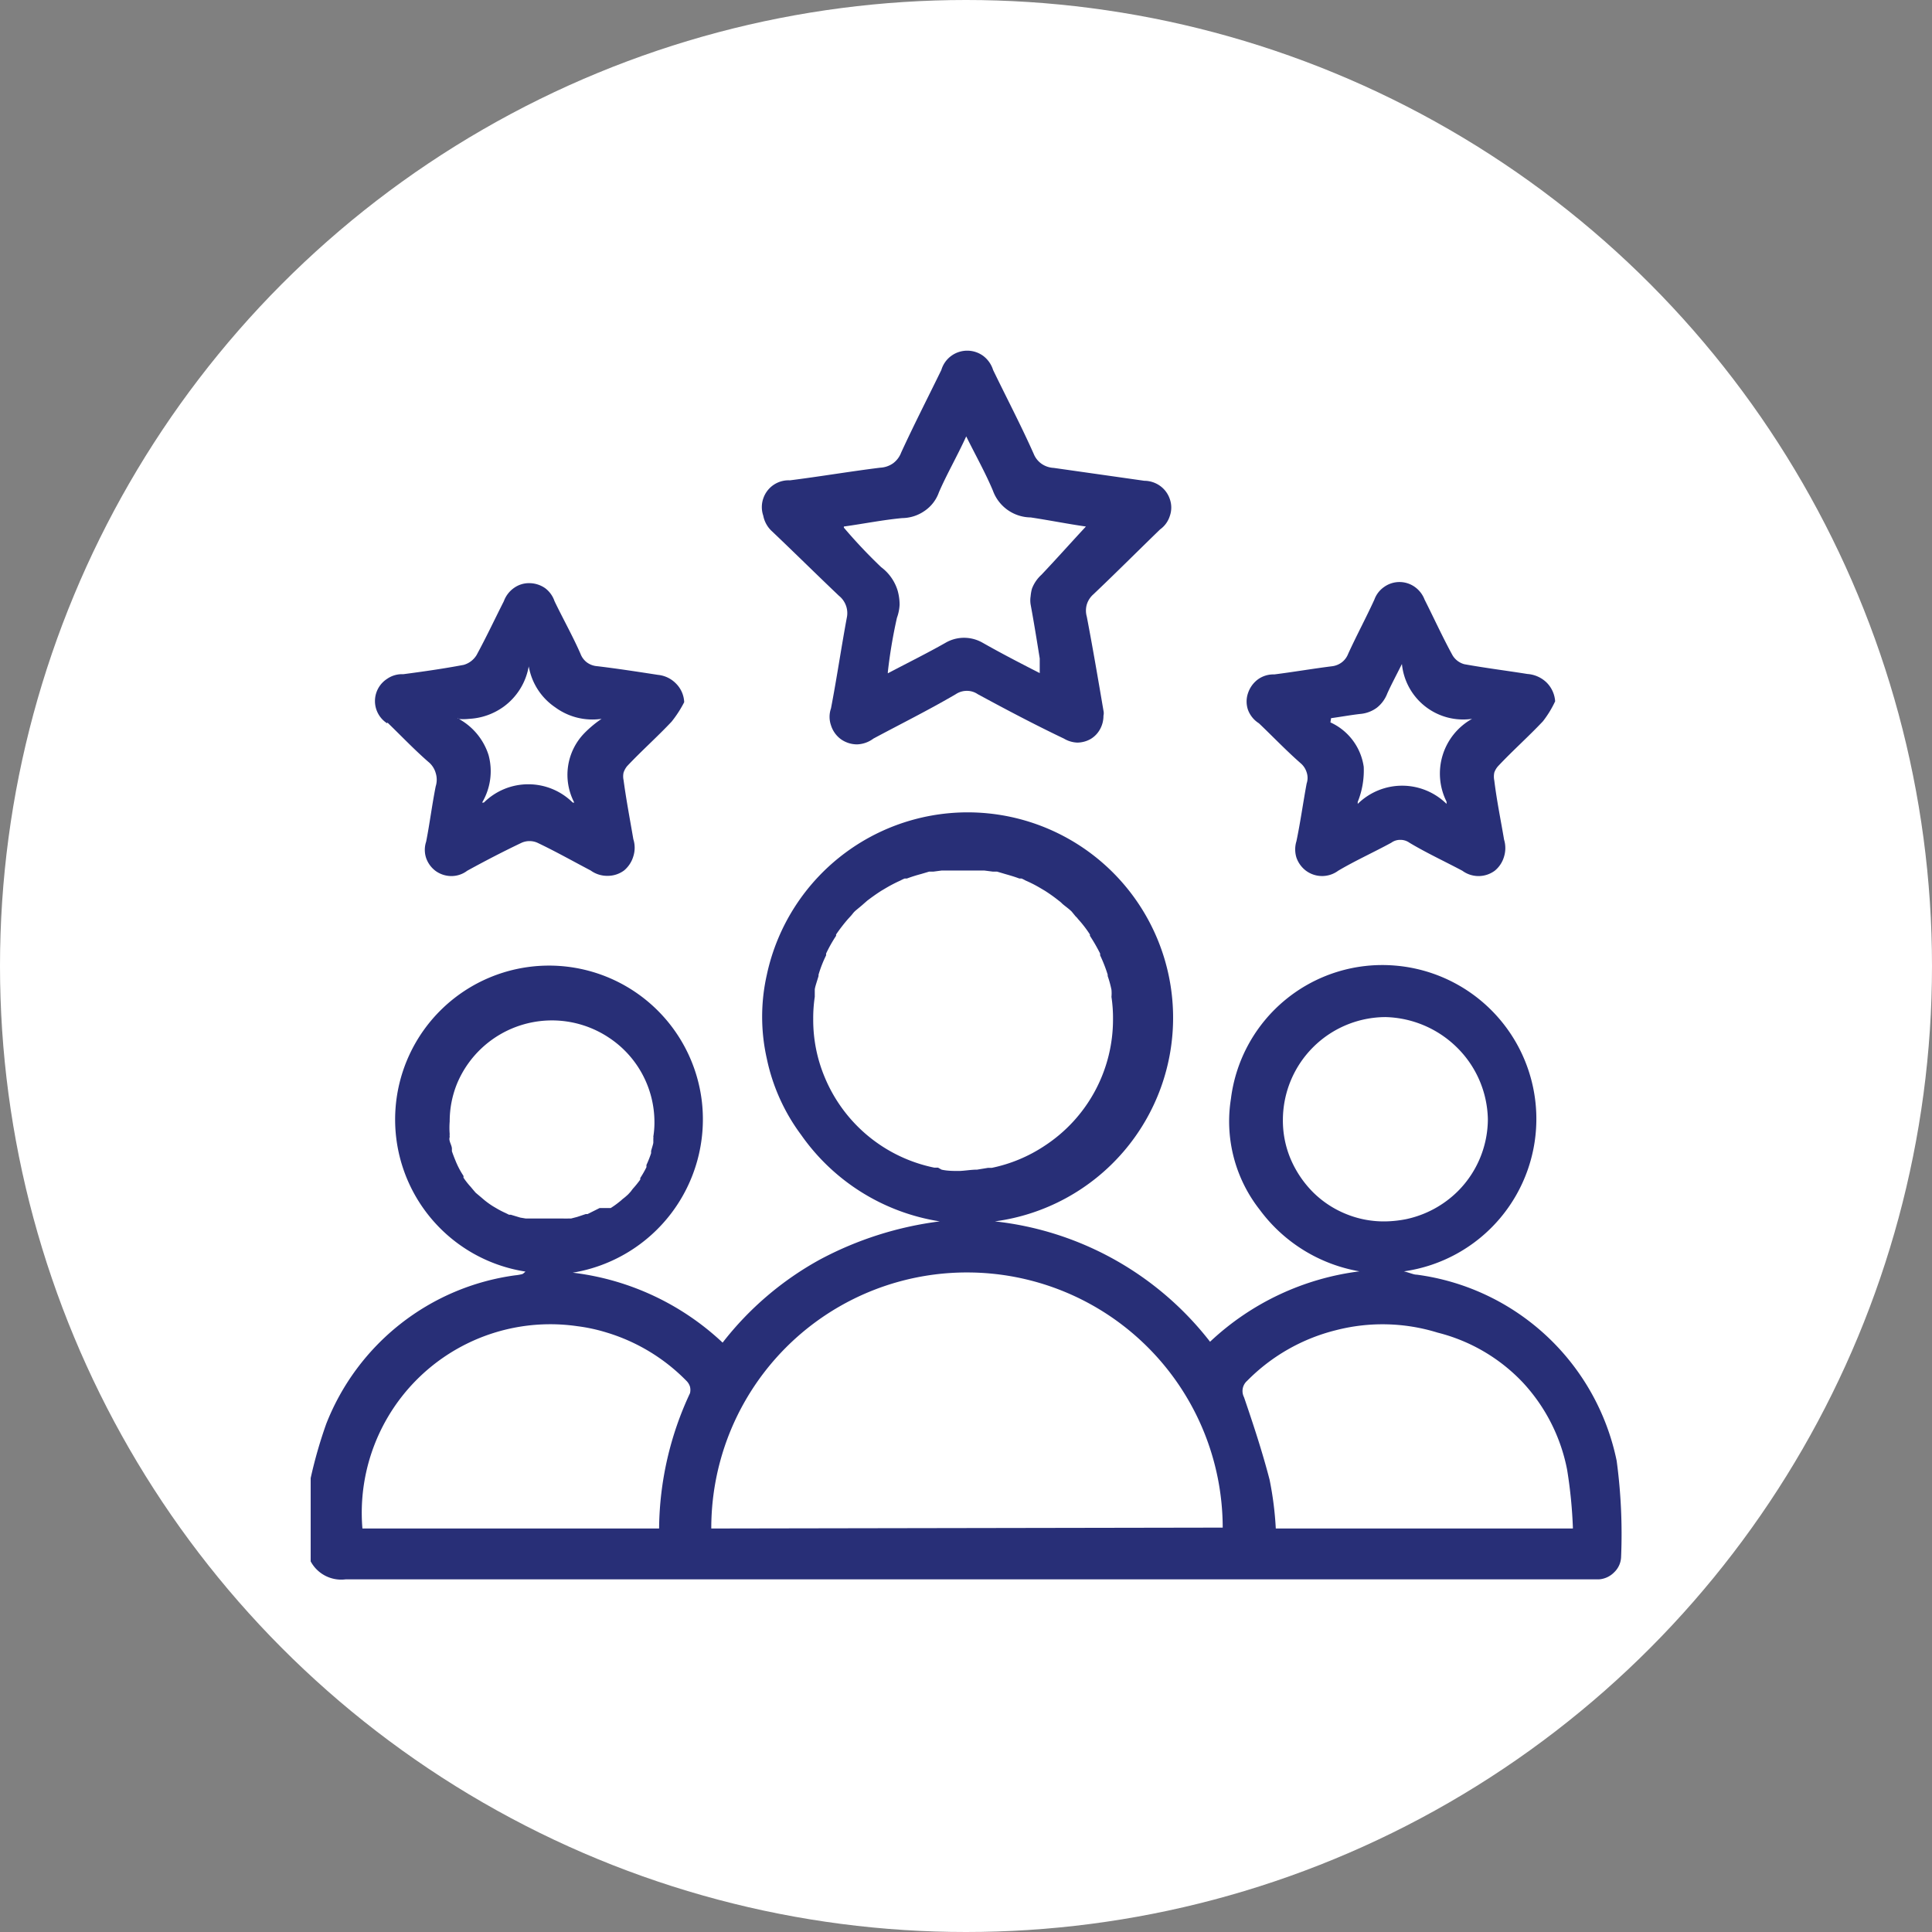
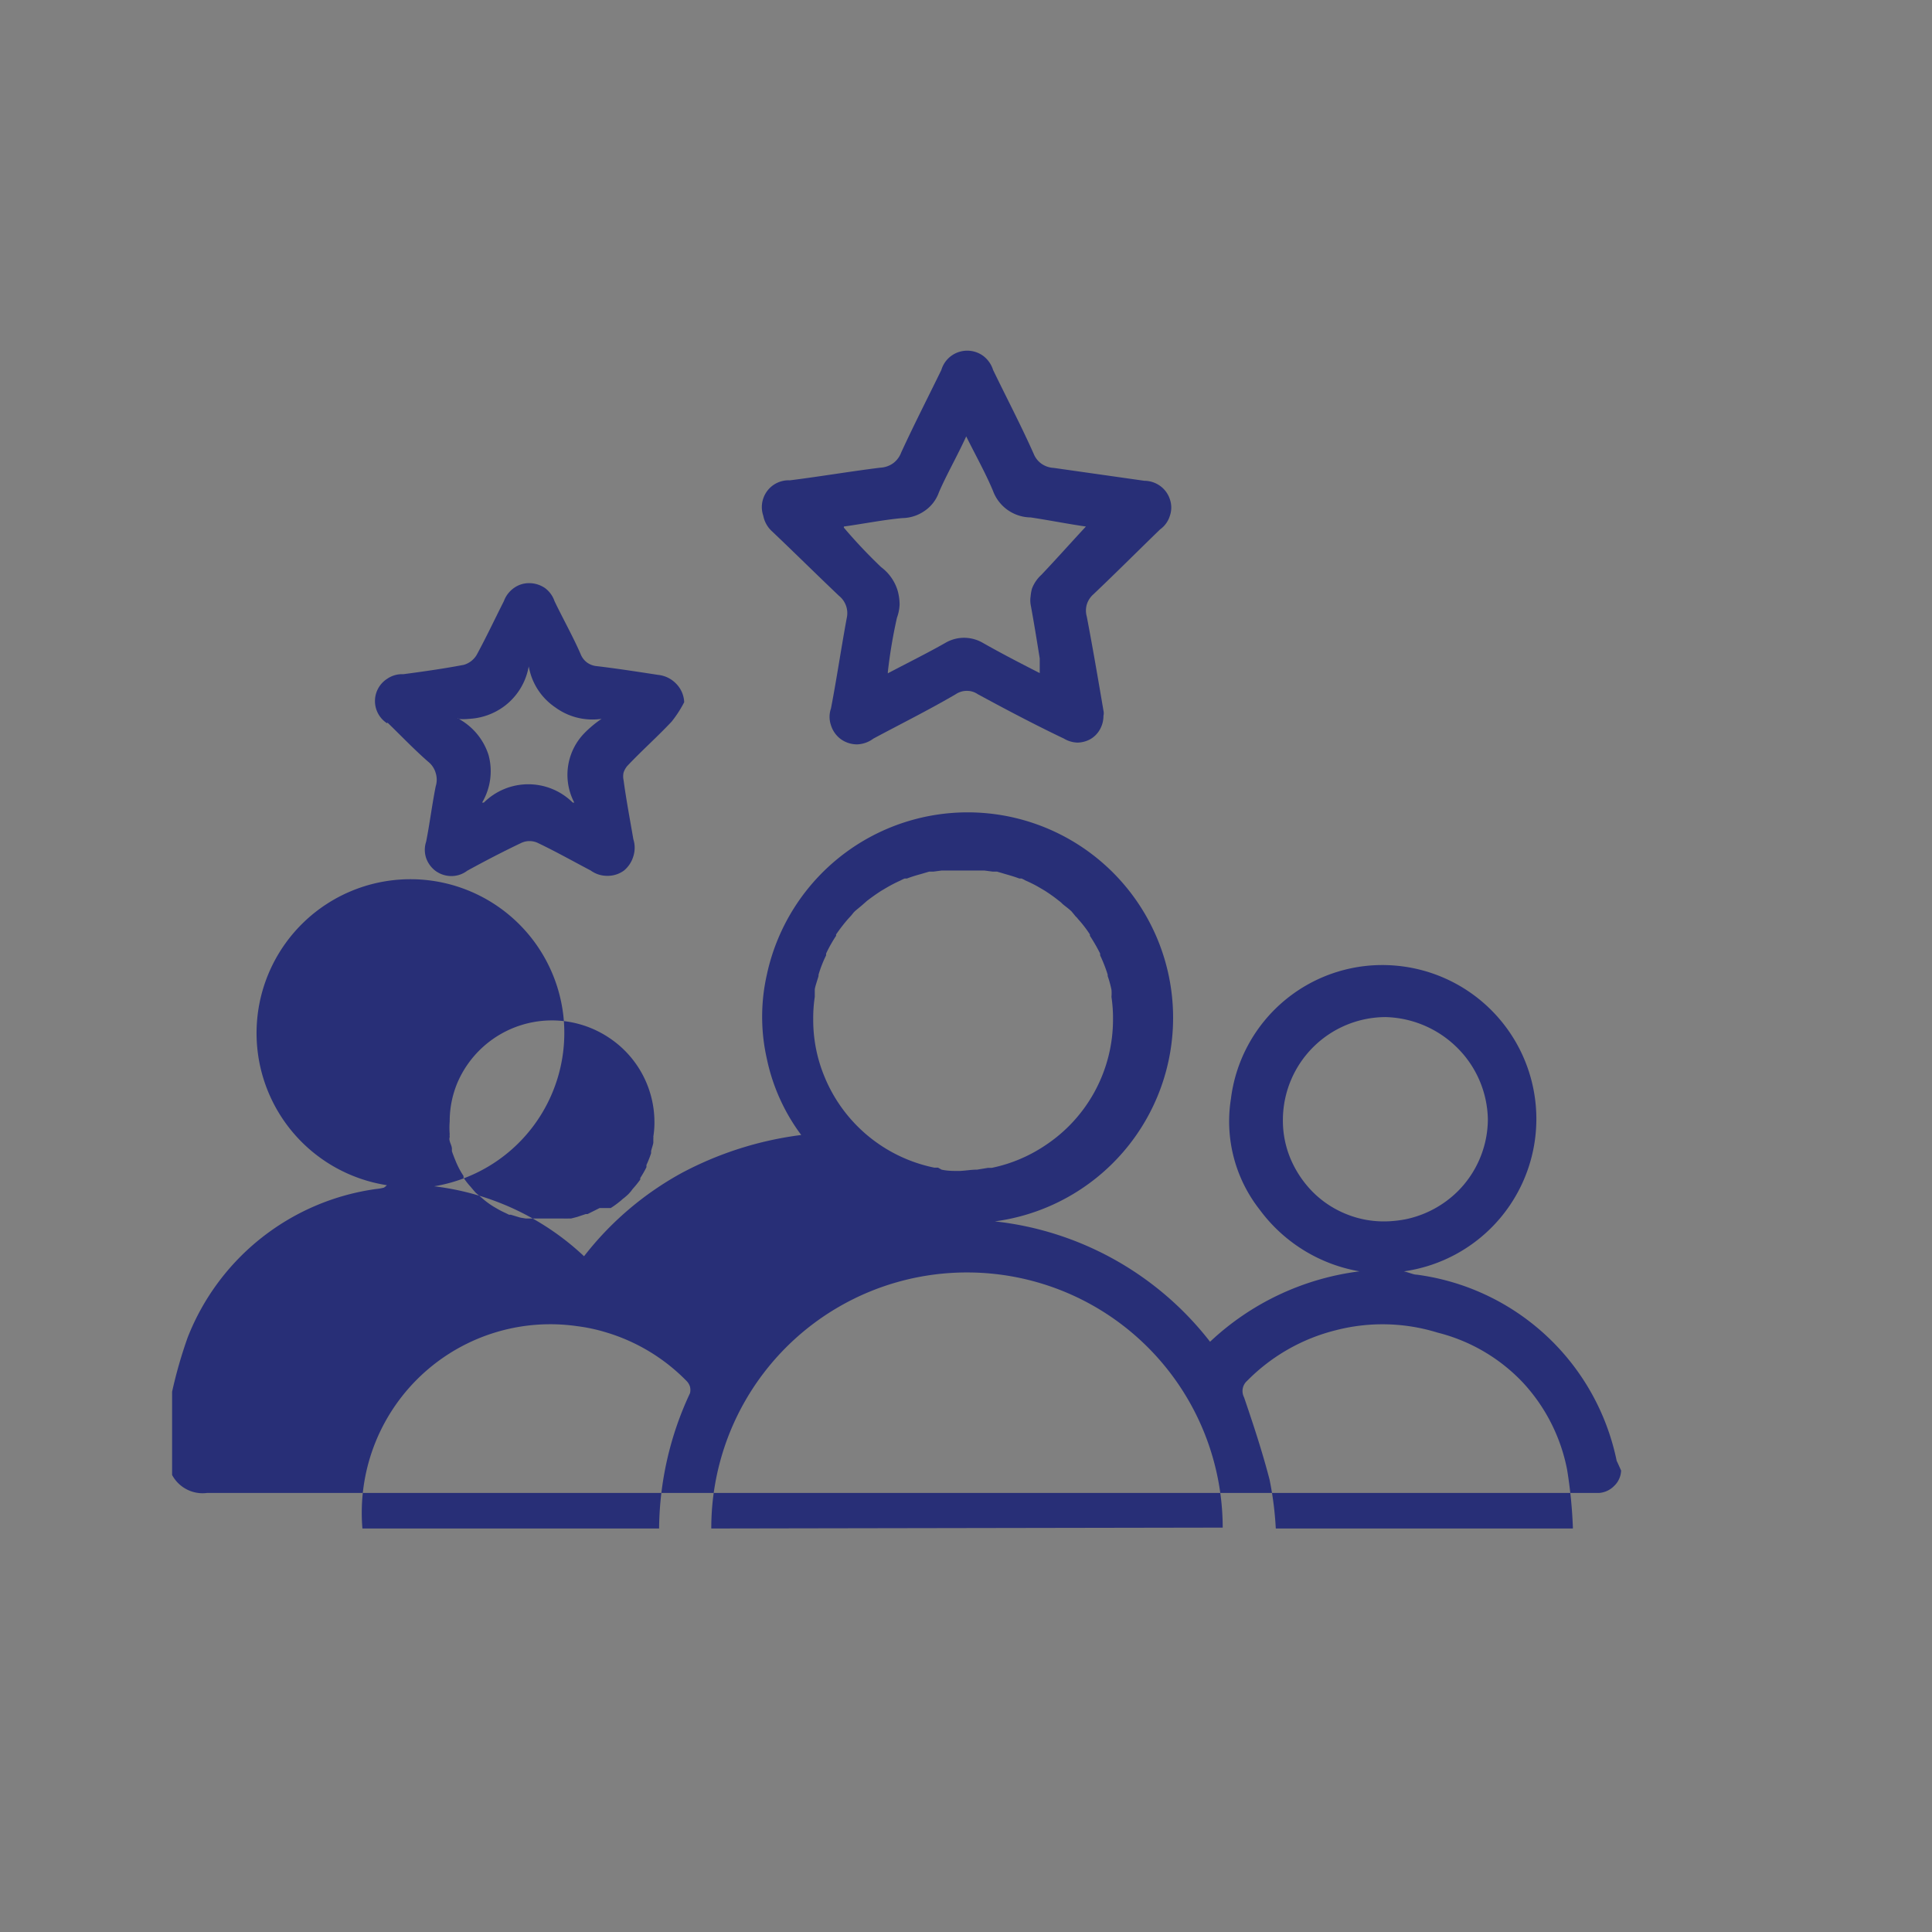
<svg xmlns="http://www.w3.org/2000/svg" viewBox="0 0 87 87">
  <rect x="0" y="0" width="87" height="87" fill="#808080" stroke="none" />
  <defs>
    <style>.cls-1{fill:#fff;}.cls-2{fill:#282f77;}</style>
  </defs>
  <title>rrhh9</title>
  <g id="Capa_2" data-name="Capa 2">
    <g id="Capa_1-2" data-name="Capa 1">
-       <circle class="cls-1" cx="43.5" cy="43.5" r="43.5" />
-       <path class="cls-2" d="M72.8,65.78a10.61,10.61,0,0,0-9-8.38c-.14,0-.3-.08-.58-.15a6.93,6.93,0,0,0-.41-13.77,6.87,6.87,0,0,0-7.38,6,6.44,6.44,0,0,0,1.3,5,7.08,7.08,0,0,0,4.49,2.77,12,12,0,0,0-6.73,3.17A14.22,14.22,0,0,0,44.8,55,9.25,9.25,0,1,0,34.53,43.9a8.57,8.57,0,0,0,0,3.77,8.73,8.73,0,0,0,1.55,3.44A9.39,9.39,0,0,0,42.32,55a15.59,15.59,0,0,0-5.4,1.72,14.19,14.19,0,0,0-4.38,3.74,11.91,11.91,0,0,0-6.75-3.15,7,7,0,0,0,5.82-7.67,6.93,6.93,0,1,0-7.95,7.62.69.69,0,0,1-.13.11,2,2,0,0,1-.34.06,10.68,10.68,0,0,0-8.5,6.69,20.59,20.59,0,0,0-.7,2.44v3.75a1.56,1.56,0,0,0,1.57.81H72a1.06,1.06,0,0,0,.69-.32,1,1,0,0,0,.31-.69A24.69,24.69,0,0,0,72.8,65.78ZM60.62,54.67a4.5,4.5,0,0,1-1.51-1,4.78,4.78,0,0,1-1-1.5,4.45,4.45,0,0,1-.34-1.76,4.64,4.64,0,0,1,4.62-4.61h0a4.75,4.75,0,0,1,3.22,1.37A4.66,4.66,0,0,1,67,50.4a4.61,4.61,0,0,1-1.34,3.23,4.69,4.69,0,0,1-2.34,1.27,5.28,5.28,0,0,1-.9.1A4.49,4.49,0,0,1,60.62,54.67ZM42.24,52.58l-.17,0a6.82,6.82,0,0,1-4.94-4.09,6.66,6.66,0,0,1-.51-2.6v0h0a6.46,6.46,0,0,1,.07-1v0c0-.11,0-.22,0-.32s.11-.41.17-.62c0,0,0,0,0-.06a5.41,5.41,0,0,1,.34-.87l0-.08a6.3,6.3,0,0,1,.45-.8l0-.06s0,0,0,0a7.63,7.63,0,0,1,.54-.7l.11-.12c.06-.06.11-.14.18-.21s.28-.23.41-.35l.16-.14c.21-.16.42-.31.64-.45l.22-.13a6.42,6.42,0,0,1,.64-.33,1.63,1.63,0,0,1,.19-.09l.1,0a6.6,6.6,0,0,1,.63-.2l.37-.11.19,0,.38-.05.46,0h1l.45,0,.39.05.19,0,.37.11c.21.06.42.12.63.2l.1,0a1.51,1.51,0,0,1,.18.09,5.67,5.67,0,0,1,.65.33l.22.13a7.17,7.17,0,0,1,.63.45,1.07,1.07,0,0,1,.16.14c.14.12.29.22.42.35l.18.22a.52.52,0,0,1,.1.11,5.22,5.22,0,0,1,.54.7l0,0,0,.06a7.9,7.9,0,0,1,.46.8l0,.08a6.54,6.54,0,0,1,.34.87s0,0,0,.06a4.77,4.77,0,0,1,.17.62,1.65,1.65,0,0,1,0,.32.06.06,0,0,1,0,0,6.46,6.46,0,0,1,.07,1h0v0a6.79,6.79,0,0,1-3.07,5.7,6.77,6.77,0,0,1-2.39,1l-.17,0-.49.08c-.27,0-.53.05-.8.06h0c-.27,0-.54,0-.8-.06ZM23.43,54.83,23,54.7l-.08,0-.14-.07a4,4,0,0,1-.41-.21l-.17-.1a3.89,3.89,0,0,1-.39-.28l-.14-.12-.25-.21-.12-.14-.1-.12a3.39,3.39,0,0,1-.33-.42l0,0a.3.3,0,0,0,0-.08,3.72,3.72,0,0,1-.27-.48l-.05-.11c-.07-.17-.14-.34-.2-.52l0-.11c0-.11-.07-.23-.1-.35s0-.14,0-.2a.41.41,0,0,1,0-.11,3.64,3.64,0,0,1,0-.57s0,0,0,0,0,0,0,0a4.51,4.51,0,0,1,.33-1.7,4.63,4.63,0,0,1,6.83-2.08,4.56,4.56,0,0,1,2.06,3.81v.06a3.92,3.92,0,0,1-.05.59.28.28,0,0,1,0,.09c0,.06,0,.12,0,.18s-.07.26-.1.38l0,.1a4.87,4.87,0,0,1-.21.53l0,.1a4.76,4.76,0,0,1-.28.49.25.25,0,0,1,0,.07l0,0a4.78,4.78,0,0,1-.34.42l-.09.12-.11.12a2.75,2.75,0,0,1-.26.22,1.49,1.49,0,0,1-.14.12,3.89,3.89,0,0,1-.39.28L27,54.4l-.4.2-.14.07-.08,0-.39.13-.27.07-.12,0a2.13,2.13,0,0,1-.25,0l-.31,0h-.69l-.31,0-.25,0-.12,0Zm6.25,14H16.32A8.49,8.49,0,0,1,26,59.72,7.71,7.71,0,0,1,27.3,60a8.44,8.44,0,0,1,3.61,2.18.63.63,0,0,1,.16.26.61.61,0,0,1,0,.3A14.62,14.62,0,0,0,29.68,68.8Zm2.35,0h0A11.51,11.51,0,0,1,43.55,57.3h0A11.51,11.51,0,0,1,55.06,68.79Zm38.79,0H57.45a14.87,14.87,0,0,0-.28-2.2c-.33-1.27-.73-2.48-1.15-3.71a.61.61,0,0,1,.14-.74,8.48,8.48,0,0,1,4-2.28,8.39,8.39,0,0,1,4.58.11,7.94,7.94,0,0,1,3.83,2.24,8,8,0,0,1,2,3.94,21.1,21.1,0,0,1,.26,2.63h0Z" />
+       <path class="cls-2" d="M72.8,65.78a10.61,10.61,0,0,0-9-8.38c-.14,0-.3-.08-.58-.15a6.93,6.93,0,0,0-.41-13.77,6.87,6.87,0,0,0-7.38,6,6.44,6.44,0,0,0,1.3,5,7.08,7.08,0,0,0,4.49,2.77,12,12,0,0,0-6.73,3.17A14.22,14.22,0,0,0,44.8,55,9.25,9.25,0,1,0,34.53,43.9a8.57,8.57,0,0,0,0,3.77,8.73,8.73,0,0,0,1.55,3.44a15.59,15.59,0,0,0-5.4,1.72,14.19,14.19,0,0,0-4.38,3.74,11.91,11.91,0,0,0-6.75-3.15,7,7,0,0,0,5.82-7.67,6.93,6.93,0,1,0-7.95,7.62.69.69,0,0,1-.13.11,2,2,0,0,1-.34.06,10.68,10.68,0,0,0-8.5,6.69,20.59,20.59,0,0,0-.7,2.44v3.75a1.56,1.56,0,0,0,1.57.81H72a1.06,1.06,0,0,0,.69-.32,1,1,0,0,0,.31-.69A24.69,24.69,0,0,0,72.8,65.78ZM60.62,54.67a4.5,4.5,0,0,1-1.51-1,4.78,4.78,0,0,1-1-1.5,4.45,4.45,0,0,1-.34-1.76,4.64,4.64,0,0,1,4.62-4.61h0a4.75,4.75,0,0,1,3.22,1.37A4.66,4.66,0,0,1,67,50.4a4.61,4.61,0,0,1-1.34,3.23,4.69,4.69,0,0,1-2.34,1.27,5.28,5.28,0,0,1-.9.1A4.49,4.49,0,0,1,60.62,54.67ZM42.24,52.58l-.17,0a6.82,6.82,0,0,1-4.94-4.09,6.66,6.66,0,0,1-.51-2.6v0h0a6.46,6.46,0,0,1,.07-1v0c0-.11,0-.22,0-.32s.11-.41.17-.62c0,0,0,0,0-.06a5.41,5.41,0,0,1,.34-.87l0-.08a6.3,6.3,0,0,1,.45-.8l0-.06s0,0,0,0a7.63,7.63,0,0,1,.54-.7l.11-.12c.06-.06.11-.14.18-.21s.28-.23.41-.35l.16-.14c.21-.16.42-.31.64-.45l.22-.13a6.42,6.42,0,0,1,.64-.33,1.63,1.63,0,0,1,.19-.09l.1,0a6.6,6.6,0,0,1,.63-.2l.37-.11.19,0,.38-.05.46,0h1l.45,0,.39.05.19,0,.37.11c.21.06.42.12.63.2l.1,0a1.51,1.51,0,0,1,.18.09,5.67,5.67,0,0,1,.65.33l.22.13a7.17,7.17,0,0,1,.63.45,1.07,1.07,0,0,1,.16.14c.14.12.29.22.42.35l.18.22a.52.52,0,0,1,.1.11,5.22,5.22,0,0,1,.54.7l0,0,0,.06a7.9,7.9,0,0,1,.46.8l0,.08a6.54,6.54,0,0,1,.34.87s0,0,0,.06a4.77,4.77,0,0,1,.17.62,1.65,1.65,0,0,1,0,.32.06.06,0,0,1,0,0,6.46,6.46,0,0,1,.07,1h0v0a6.79,6.79,0,0,1-3.07,5.7,6.77,6.77,0,0,1-2.39,1l-.17,0-.49.08c-.27,0-.53.05-.8.06h0c-.27,0-.54,0-.8-.06ZM23.43,54.83,23,54.7l-.08,0-.14-.07a4,4,0,0,1-.41-.21l-.17-.1a3.89,3.89,0,0,1-.39-.28l-.14-.12-.25-.21-.12-.14-.1-.12a3.39,3.39,0,0,1-.33-.42l0,0a.3.3,0,0,0,0-.08,3.72,3.72,0,0,1-.27-.48l-.05-.11c-.07-.17-.14-.34-.2-.52l0-.11c0-.11-.07-.23-.1-.35s0-.14,0-.2a.41.41,0,0,1,0-.11,3.64,3.64,0,0,1,0-.57s0,0,0,0,0,0,0,0a4.51,4.51,0,0,1,.33-1.7,4.63,4.63,0,0,1,6.83-2.08,4.56,4.56,0,0,1,2.06,3.81v.06a3.92,3.92,0,0,1-.05.59.28.28,0,0,1,0,.09c0,.06,0,.12,0,.18s-.07.26-.1.38l0,.1a4.87,4.87,0,0,1-.21.53l0,.1a4.76,4.76,0,0,1-.28.49.25.25,0,0,1,0,.07l0,0a4.78,4.78,0,0,1-.34.42l-.09.12-.11.12a2.75,2.75,0,0,1-.26.22,1.49,1.49,0,0,1-.14.12,3.89,3.89,0,0,1-.39.28L27,54.4l-.4.2-.14.07-.08,0-.39.13-.27.07-.12,0a2.13,2.13,0,0,1-.25,0l-.31,0h-.69l-.31,0-.25,0-.12,0Zm6.25,14H16.32A8.49,8.49,0,0,1,26,59.72,7.71,7.71,0,0,1,27.3,60a8.44,8.44,0,0,1,3.61,2.18.63.63,0,0,1,.16.26.61.61,0,0,1,0,.3A14.62,14.62,0,0,0,29.68,68.8Zm2.35,0h0A11.51,11.51,0,0,1,43.55,57.3h0A11.51,11.51,0,0,1,55.06,68.79Zm38.79,0H57.45a14.87,14.87,0,0,0-.28-2.2c-.33-1.27-.73-2.48-1.15-3.71a.61.61,0,0,1,.14-.74,8.48,8.48,0,0,1,4-2.28,8.39,8.39,0,0,1,4.58.11,7.94,7.94,0,0,1,3.83,2.24,8,8,0,0,1,2,3.94,21.1,21.1,0,0,1,.26,2.63h0Z" />
      <path class="cls-2" d="M34.78,23.94c1,.95,2,1.94,3,2.89a1,1,0,0,1,.35,1c-.25,1.35-.45,2.72-.71,4.07a1.16,1.16,0,0,0,0,.76,1.23,1.23,0,0,0,.45.63,1.26,1.26,0,0,0,.73.23,1.3,1.3,0,0,0,.73-.26c1.23-.66,2.48-1.28,3.71-2a.89.89,0,0,1,.5-.15.86.86,0,0,1,.49.15c1.29.7,2.58,1.38,3.88,2a1.27,1.27,0,0,0,.6.18,1.25,1.25,0,0,0,.6-.16,1.16,1.16,0,0,0,.43-.45,1.24,1.24,0,0,0,.15-.6.51.51,0,0,0,0-.23c-.24-1.41-.48-2.82-.75-4.23a1,1,0,0,1,0-.55,1,1,0,0,1,.3-.46c1-.95,2-1.95,3-2.92a1.18,1.18,0,0,0,.44-.61,1.14,1.14,0,0,0,0-.75,1.2,1.2,0,0,0-.44-.6,1.23,1.23,0,0,0-.71-.23l-4.08-.58a1.05,1.05,0,0,1-.54-.18,1,1,0,0,1-.36-.45c-.57-1.28-1.22-2.52-1.83-3.78a1.27,1.27,0,0,0-.44-.63,1.22,1.22,0,0,0-1.45,0,1.21,1.21,0,0,0-.44.63c-.6,1.23-1.23,2.46-1.81,3.72a1.07,1.07,0,0,1-.36.48,1.09,1.09,0,0,1-.58.2c-1.37.17-2.72.4-4.07.57a1.2,1.2,0,0,0-1.2.82,1.19,1.19,0,0,0,0,.77A1.28,1.28,0,0,0,34.78,23.94ZM38,23.71c.93-.13,1.77-.3,2.63-.38a1.79,1.79,0,0,0,1-.32,1.69,1.69,0,0,0,.65-.84c.35-.81.82-1.62,1.23-2.52.43.87.86,1.63,1.2,2.44a1.83,1.83,0,0,0,1.7,1.21c.86.13,1.71.3,2.49.41h0c-.67.72-1.3,1.43-2,2.17a1.61,1.61,0,0,0-.43.63,1.86,1.86,0,0,0-.06.34,1.17,1.17,0,0,0,0,.37c.15.81.28,1.62.41,2.43,0,0,0,.09,0,.13s0,.22,0,.36,0,.07,0,.11h0v.06c-.94-.48-1.75-.9-2.56-1.36a1.69,1.69,0,0,0-.85-.23,1.66,1.66,0,0,0-.84.23c-.81.46-1.66.88-2.59,1.37,0,0,0,0,0-.06h0a22.59,22.59,0,0,1,.41-2.44,2,2,0,0,0,.12-.59,2.35,2.35,0,0,0-.09-.64,2.07,2.07,0,0,0-.74-1.05A23.25,23.25,0,0,1,38,23.76H38Z" />
      <path class="cls-2" d="M17.45,32.54c.61.59,1.2,1.21,1.83,1.76a1,1,0,0,1,.34.51,1,1,0,0,1,0,.6c-.17.86-.27,1.68-.43,2.49a1.17,1.17,0,0,0,0,.74,1.23,1.23,0,0,0,.44.59,1.22,1.22,0,0,0,.71.22,1.18,1.18,0,0,0,.7-.24c.82-.45,1.63-.87,2.45-1.26a.88.88,0,0,1,.71,0c.82.39,1.58.82,2.4,1.25a1.26,1.26,0,0,0,.75.24,1.24,1.24,0,0,0,.75-.24,1.31,1.31,0,0,0,.42-.64,1.27,1.27,0,0,0,0-.77c-.15-.88-.32-1.77-.44-2.66a.8.8,0,0,1,0-.34.92.92,0,0,1,.16-.29c.64-.68,1.35-1.31,2-2a5.1,5.1,0,0,0,.57-.88,1.26,1.26,0,0,0-.36-.83,1.31,1.31,0,0,0-.82-.4c-.91-.14-1.81-.28-2.73-.39a.9.9,0,0,1-.47-.17.87.87,0,0,1-.29-.39c-.35-.8-.78-1.56-1.17-2.37a1.21,1.21,0,0,0-.43-.59,1.26,1.26,0,0,0-.7-.22,1.16,1.16,0,0,0-.7.22,1.25,1.25,0,0,0-.45.59c-.41.81-.79,1.62-1.23,2.43a1,1,0,0,1-.58.44c-.9.17-1.81.3-2.72.42a1.18,1.18,0,0,0-.73.21,1.19,1.19,0,0,0,0,2Zm3.15-.17a2.36,2.36,0,0,0,.53,0,2.9,2.9,0,0,0,1.54-.54A2.85,2.85,0,0,0,23.81,30a.29.29,0,0,1,0,.09l0-.09A2.8,2.8,0,0,0,25,31.85a2.83,2.83,0,0,0,2.09.52h0a5,5,0,0,0-.77.64,2.69,2.69,0,0,0-.46,3.13l-.07,0s0,0,0,0a2.84,2.84,0,0,0-4,0l0,0-.08,0A2.77,2.77,0,0,0,22,34a2.84,2.84,0,0,0-1.4-1.66h.05Z" />
-       <path class="cls-2" d="M56.69,32.57c.63.6,1.23,1.23,1.88,1.8a.87.87,0,0,1,.27.41.78.78,0,0,1,0,.5c-.16.86-.28,1.74-.46,2.6a1.25,1.25,0,0,0,0,.74,1.26,1.26,0,0,0,.43.59,1.22,1.22,0,0,0,1.45,0c.76-.45,1.58-.82,2.39-1.26a.67.67,0,0,1,.41-.13.69.69,0,0,1,.41.13c.75.45,1.57.83,2.38,1.26a1.23,1.23,0,0,0,1.46,0,1.27,1.27,0,0,0,.42-.64,1.31,1.31,0,0,0,0-.76c-.15-.89-.33-1.76-.44-2.66a.88.88,0,0,1,0-.36.84.84,0,0,1,.19-.31c.64-.68,1.35-1.31,2-2a4.62,4.62,0,0,0,.55-.9,1.32,1.32,0,0,0-.39-.85,1.38,1.38,0,0,0-.86-.38c-.94-.15-1.9-.27-2.84-.44a.89.89,0,0,1-.53-.4c-.45-.82-.85-1.7-1.26-2.51a1.24,1.24,0,0,0-.44-.57,1.19,1.19,0,0,0-1.38,0,1.18,1.18,0,0,0-.44.57c-.37.81-.81,1.63-1.18,2.44a.88.88,0,0,1-.28.38A.91.91,0,0,1,60,30c-.88.11-1.75.26-2.62.37a1.19,1.19,0,0,0-.73.22,1.27,1.27,0,0,0-.45.62,1.16,1.16,0,0,0,0,.76A1.22,1.22,0,0,0,56.69,32.57Zm3.25-.23c.44-.06.87-.14,1.31-.19a1.47,1.47,0,0,0,.75-.28,1.49,1.49,0,0,0,.47-.64c.17-.38.37-.75.66-1.33a2.77,2.77,0,0,0,3.16,2.47l0,0h0a2.82,2.82,0,0,0-1.15,3.73l0,0,0,.1a2.85,2.85,0,0,0-4,0s0-.06,0-.09l0,0a3.78,3.78,0,0,0,.27-1.58,2.6,2.6,0,0,0-1.5-2l0,0,0,0Z" />
    </g>
  </g>
</svg>